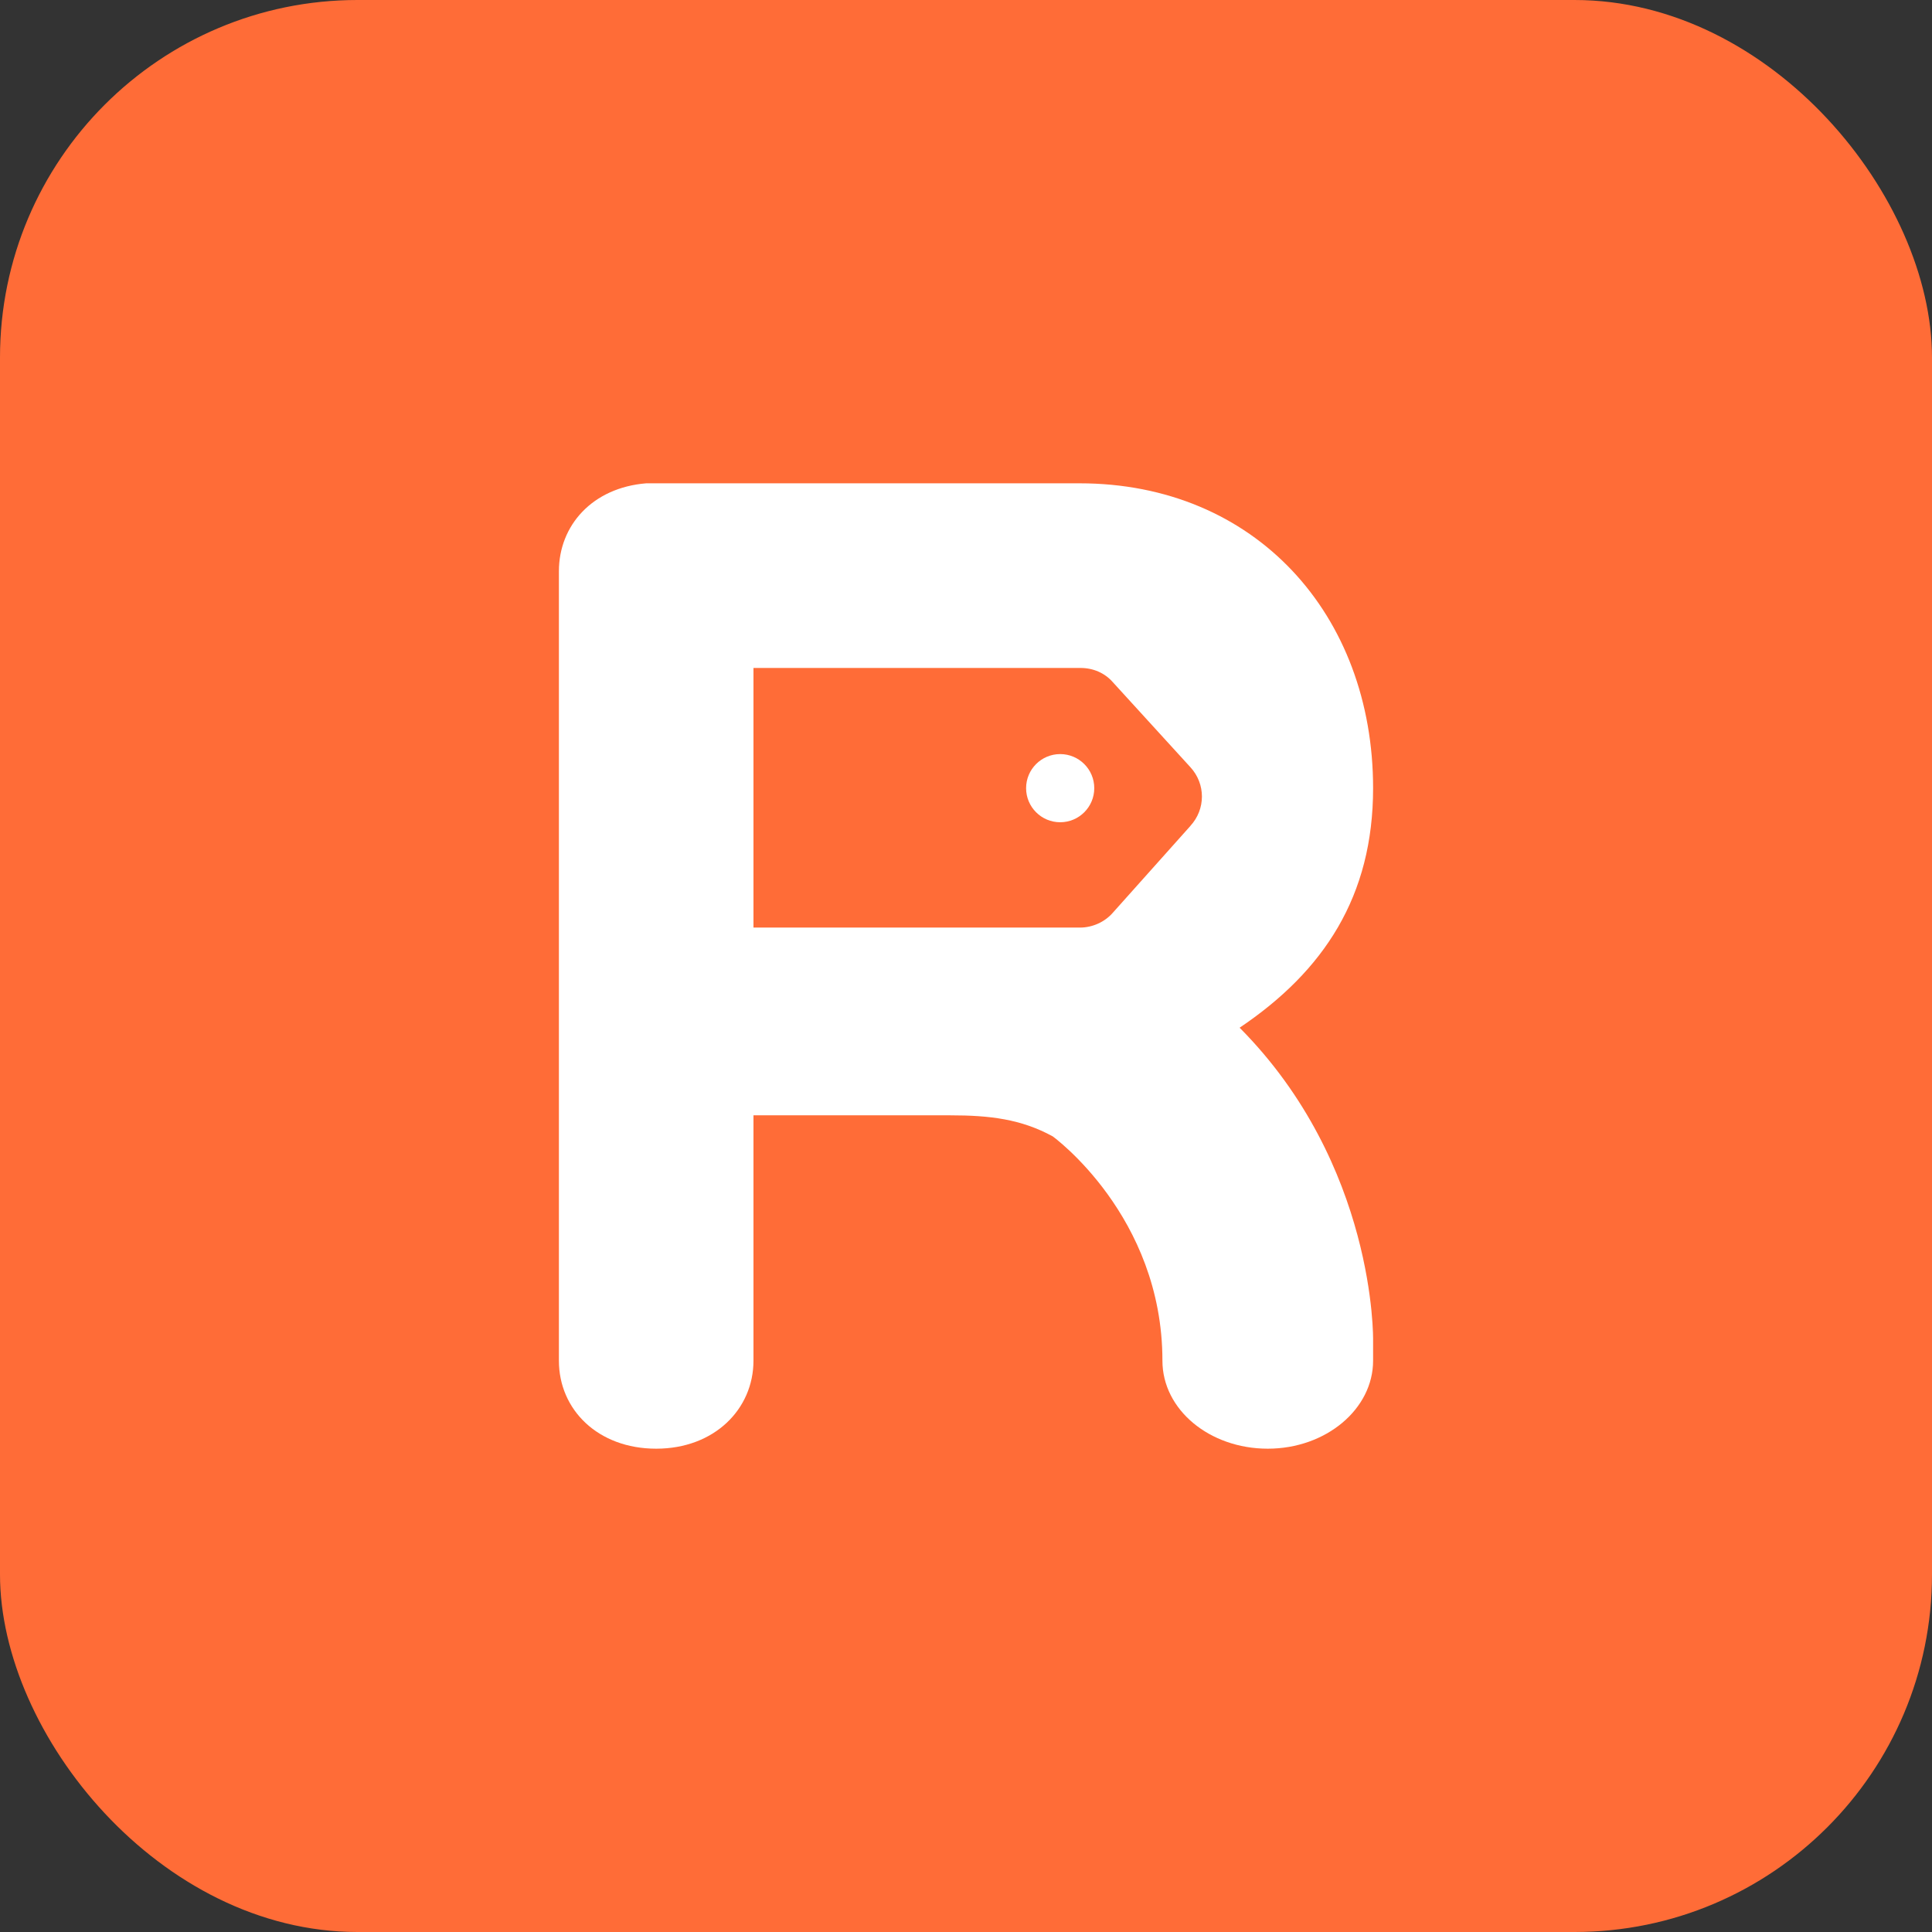
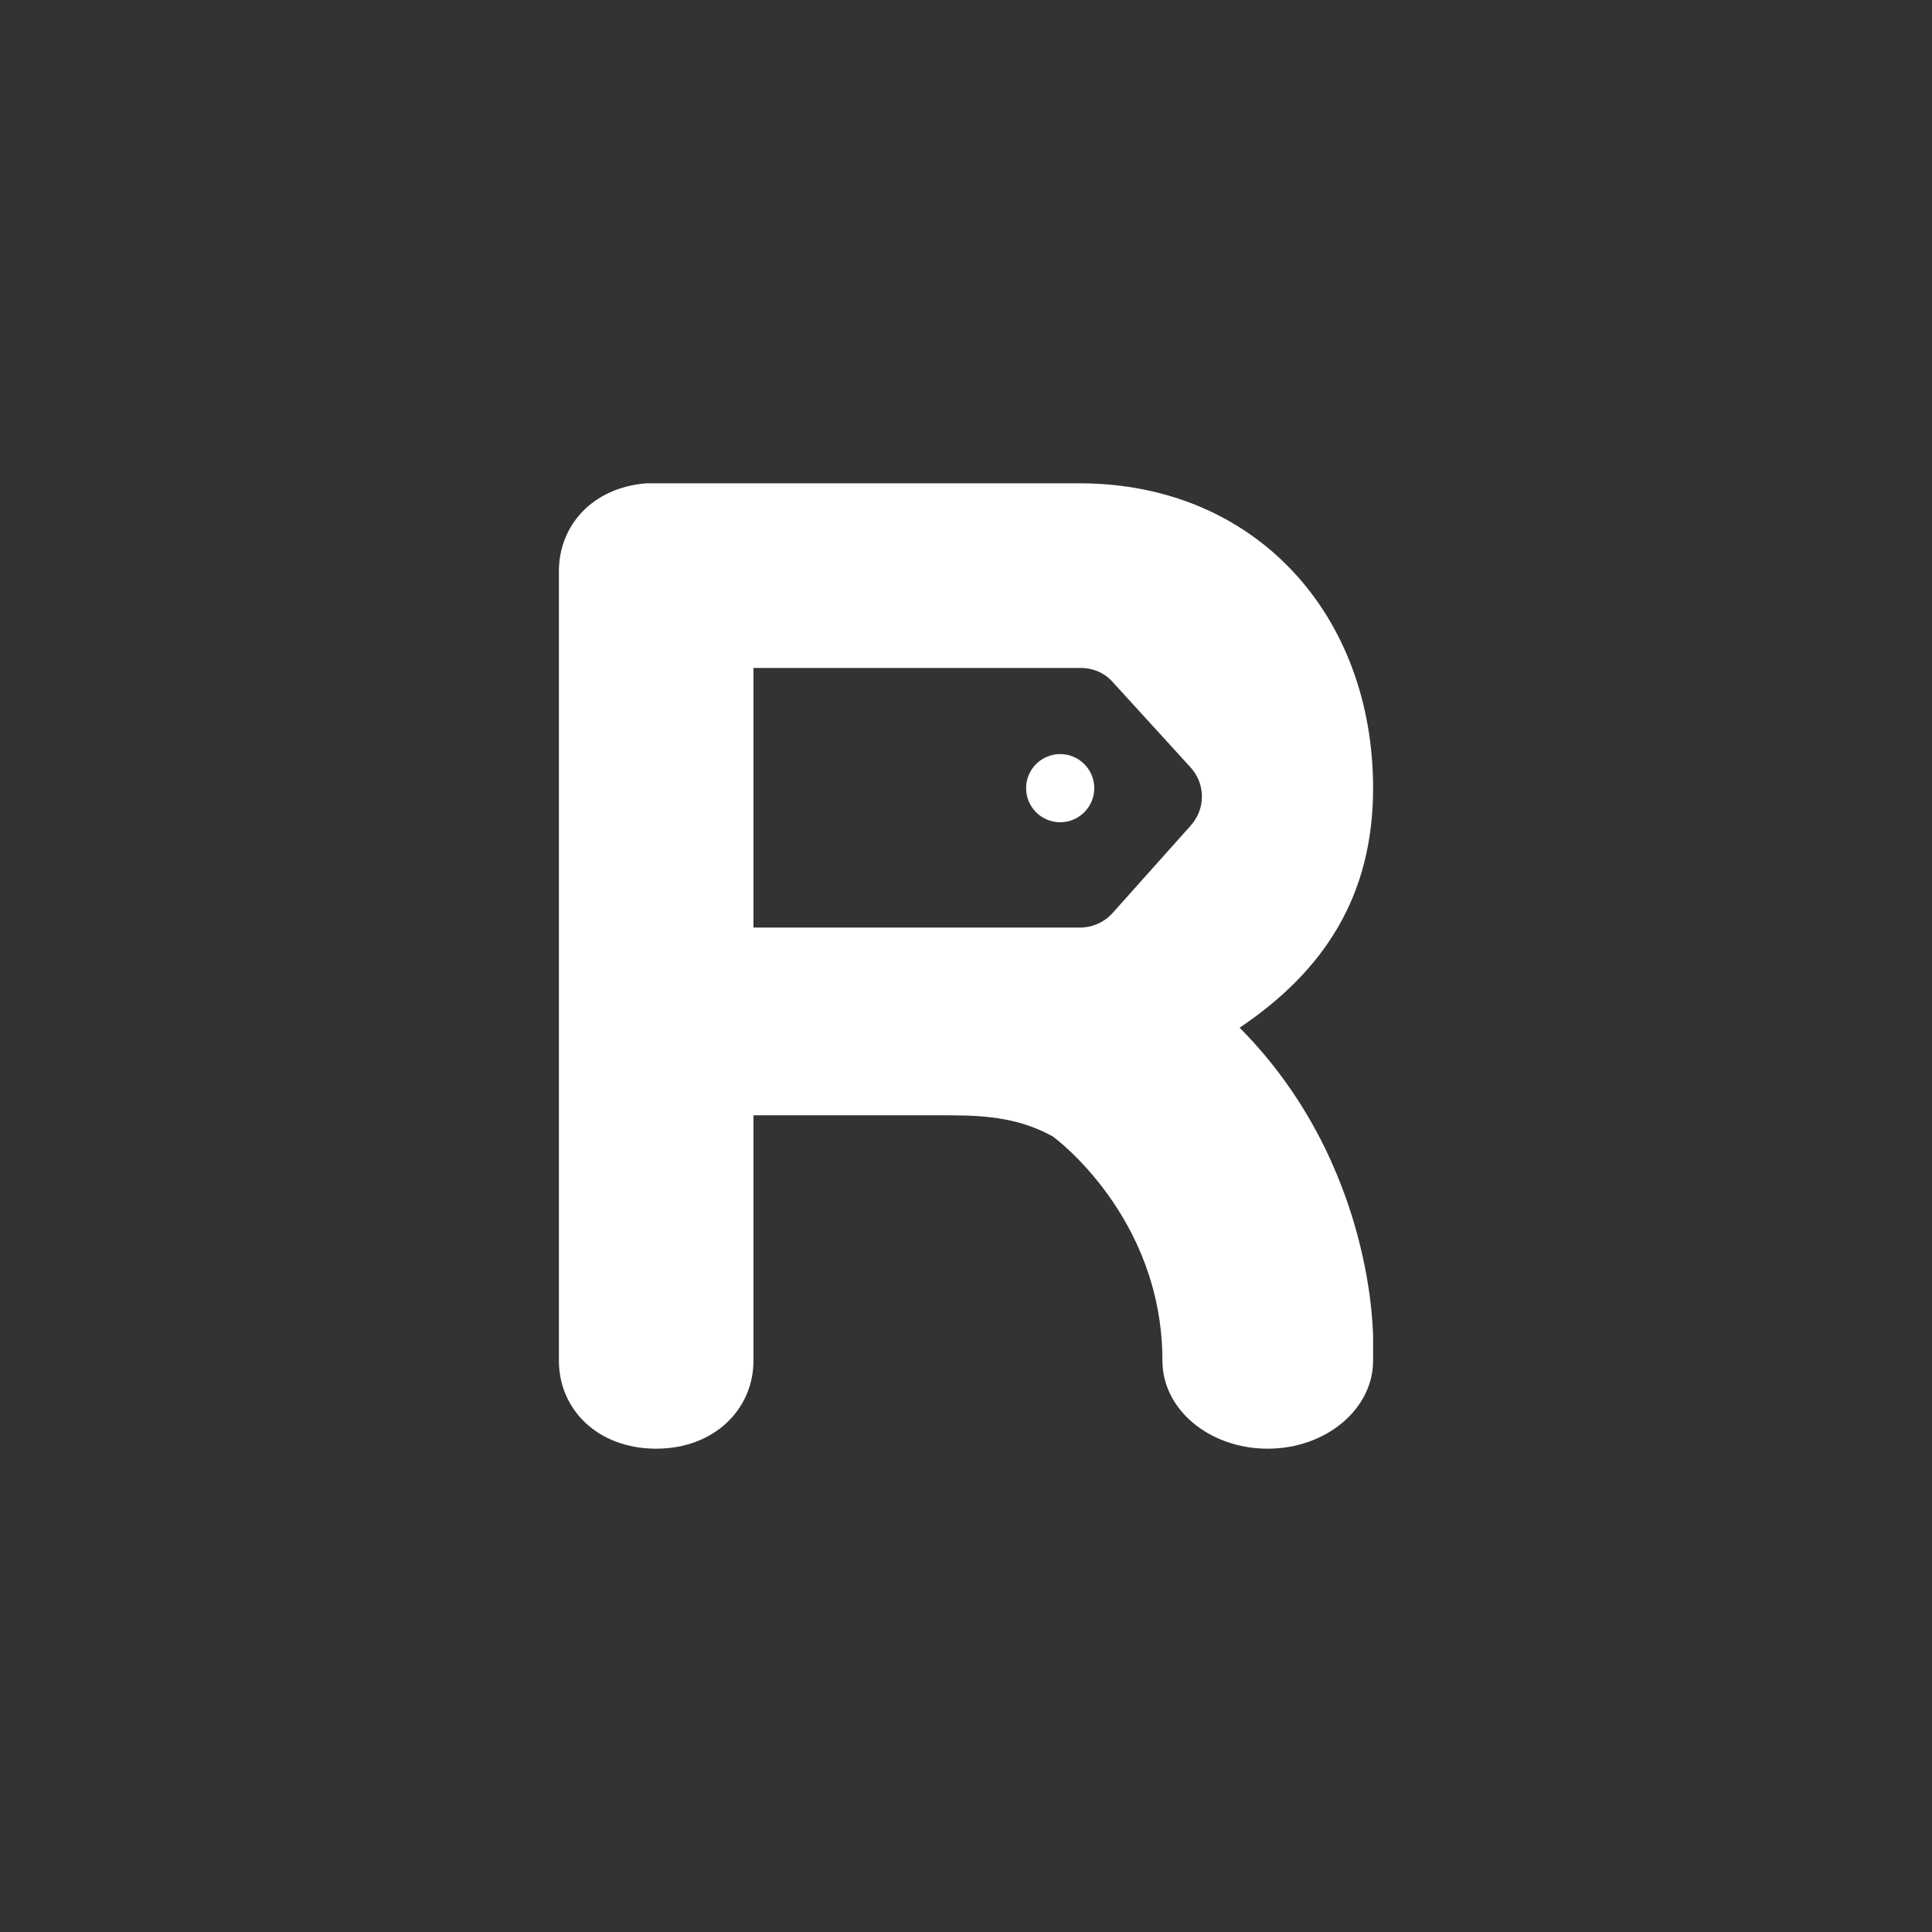
<svg xmlns="http://www.w3.org/2000/svg" id="_레이어_2" viewBox="0 0 31.18 31.18">
  <rect x="0" y="0" width="31.18" height="31.18" fill="#333333" stroke="none" />
  <defs>
    <style>.cls-1{fill:#fff;}.cls-2{fill:#ff6c37;}</style>
  </defs>
  <g id="_레이어_1-2">
-     <rect class="cls-2" width="31.18" height="31.18" rx="5.77" ry="5.77" />
    <g>
      <path id="r" class="cls-1" d="m20,16.59c1.37-.92,2.16-2.13,2.16-3.87h0c0-2.8-1.9-4.92-4.74-4.92h-6.99c-.87.07-1.41.68-1.41,1.42v12.74c0,.79.63,1.42,1.57,1.42s1.57-.64,1.57-1.42v-3.96h3.18c.63,0,1.14.06,1.65.34,0,0,1.77,1.28,1.77,3.62,0,.79.76,1.42,1.7,1.42s1.7-.64,1.7-1.42v-.33s.05-2.83-2.16-5.05Zm-.78-3.27l-1.26,1.41c-.13.15-.33.24-.53.24h-5.27v-4.19h5.28c.2,0,.39.08.52.23l1.25,1.37c.25.27.25.68,0,.95Z" />
      <circle id="r_." class="cls-1" cx="17.11" cy="12.72" r=".55" />
    </g>
  </g>
</svg>